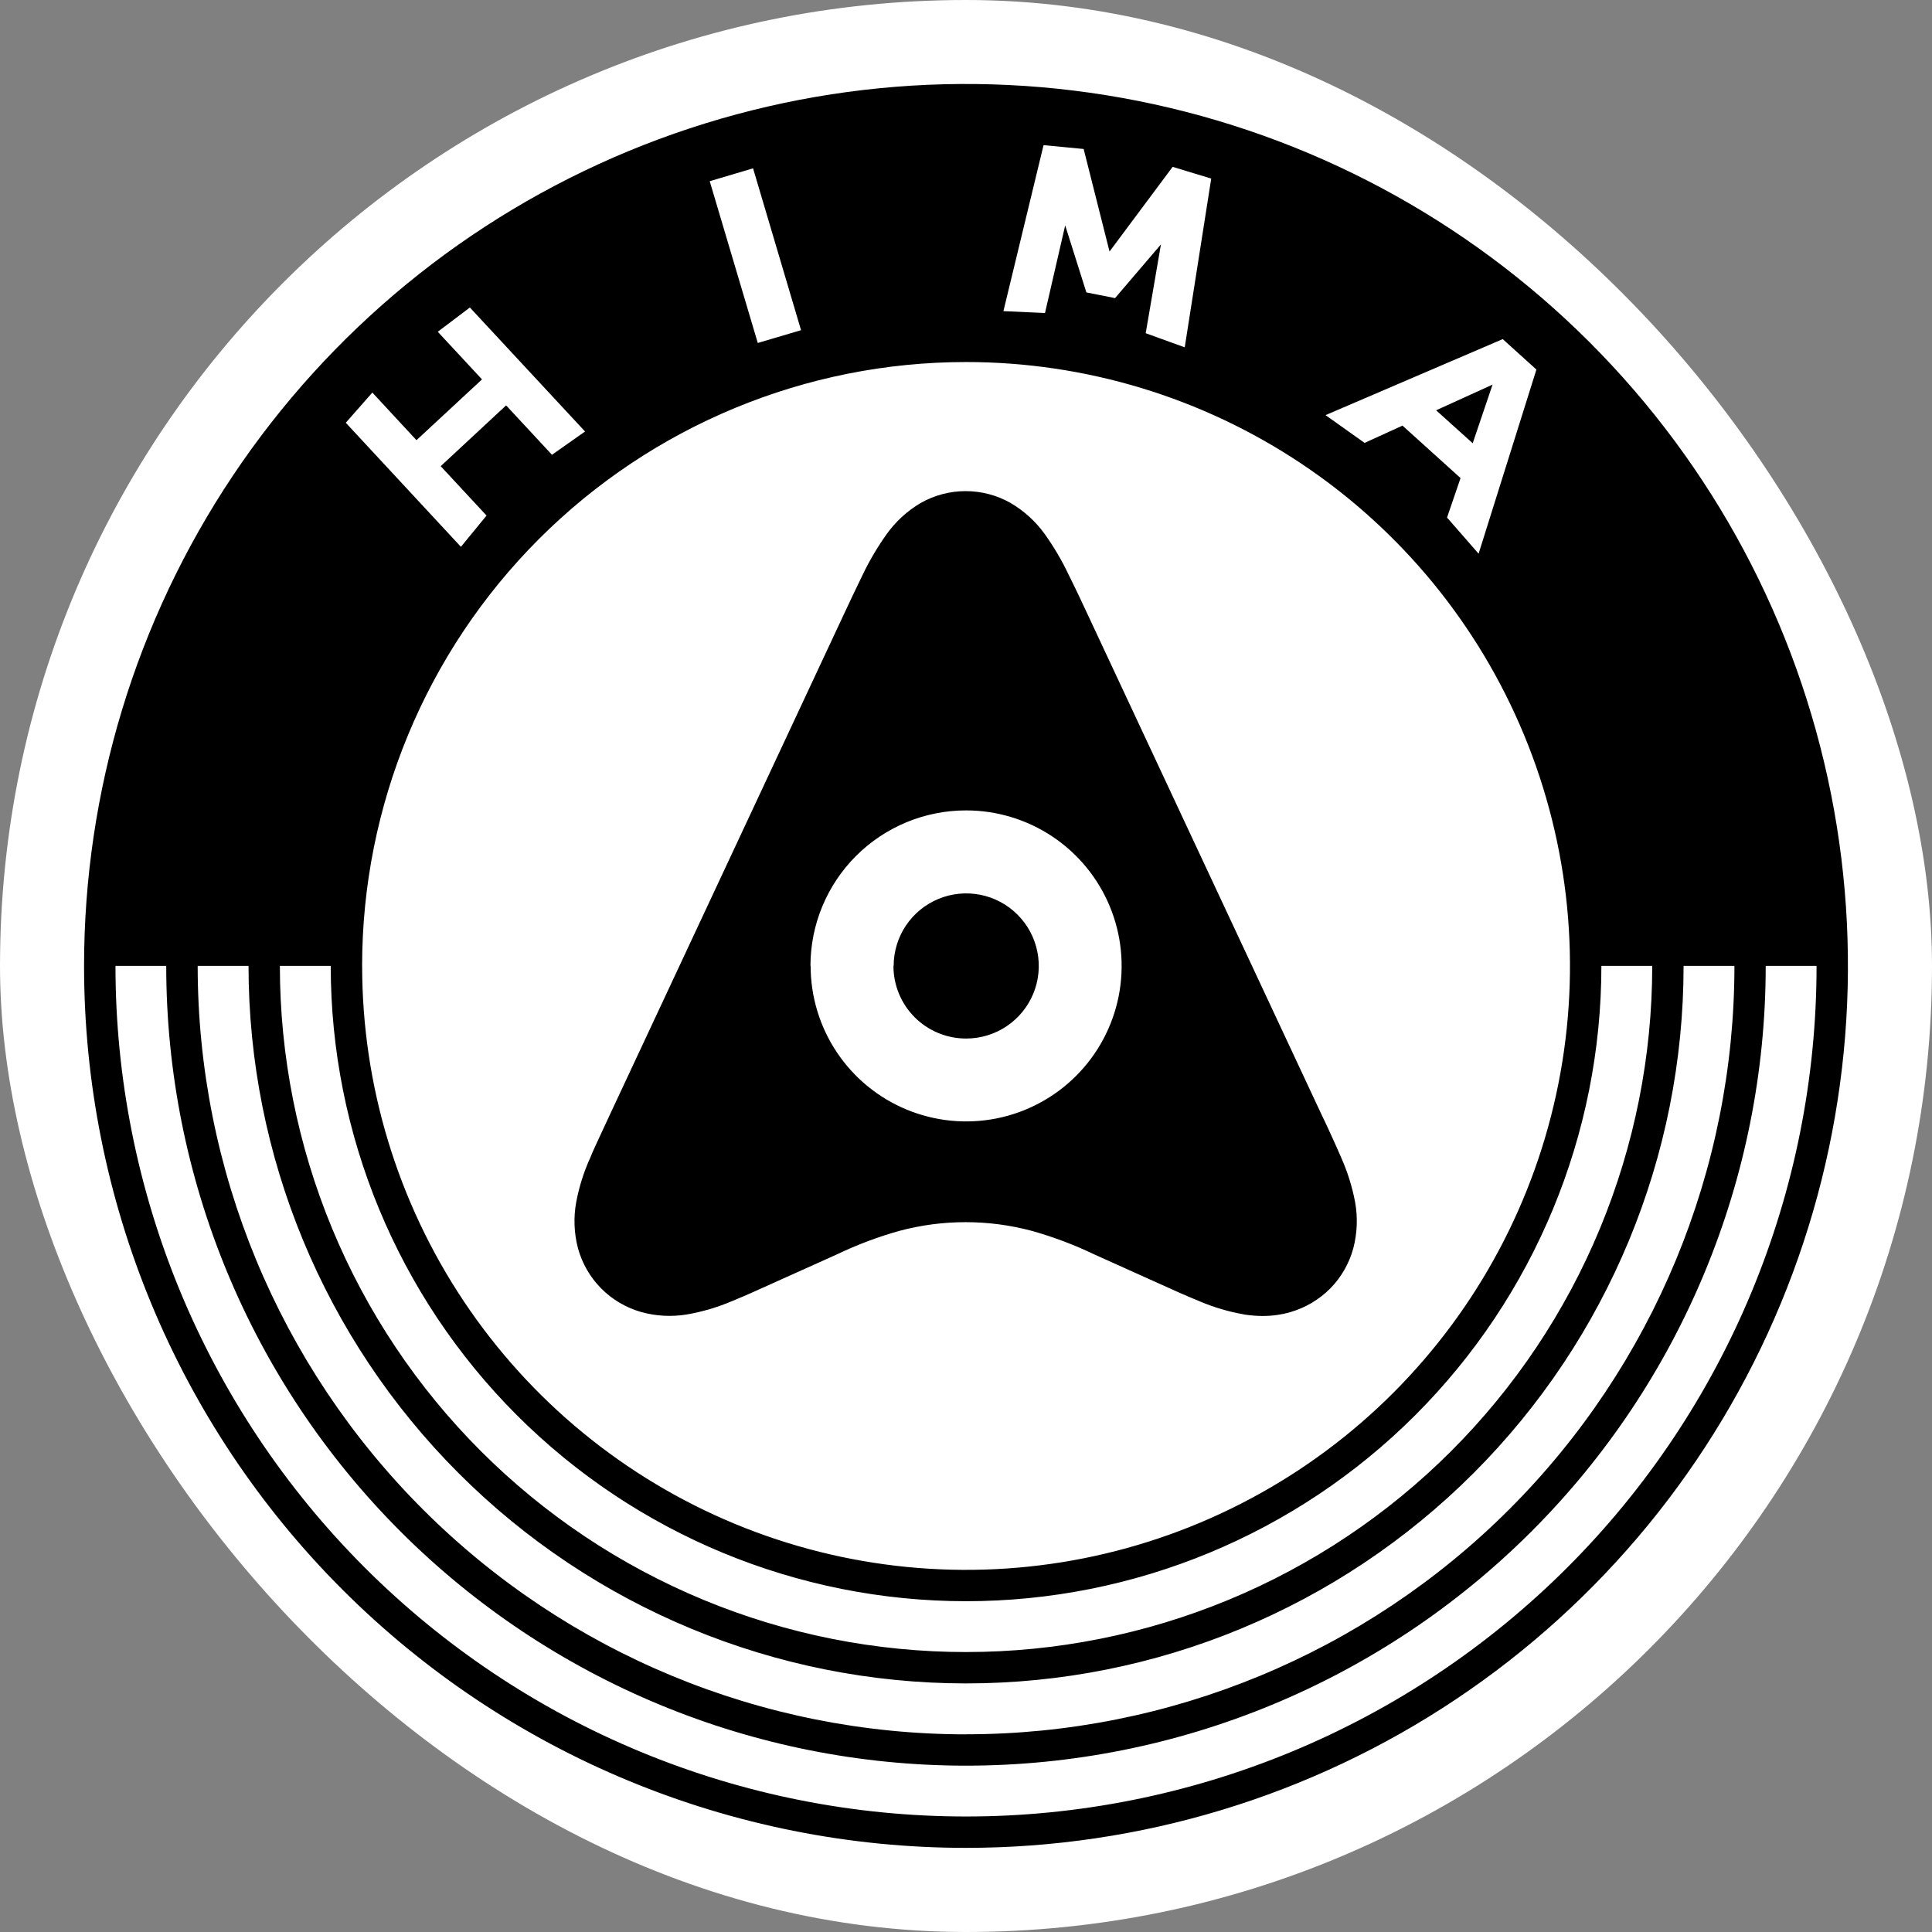
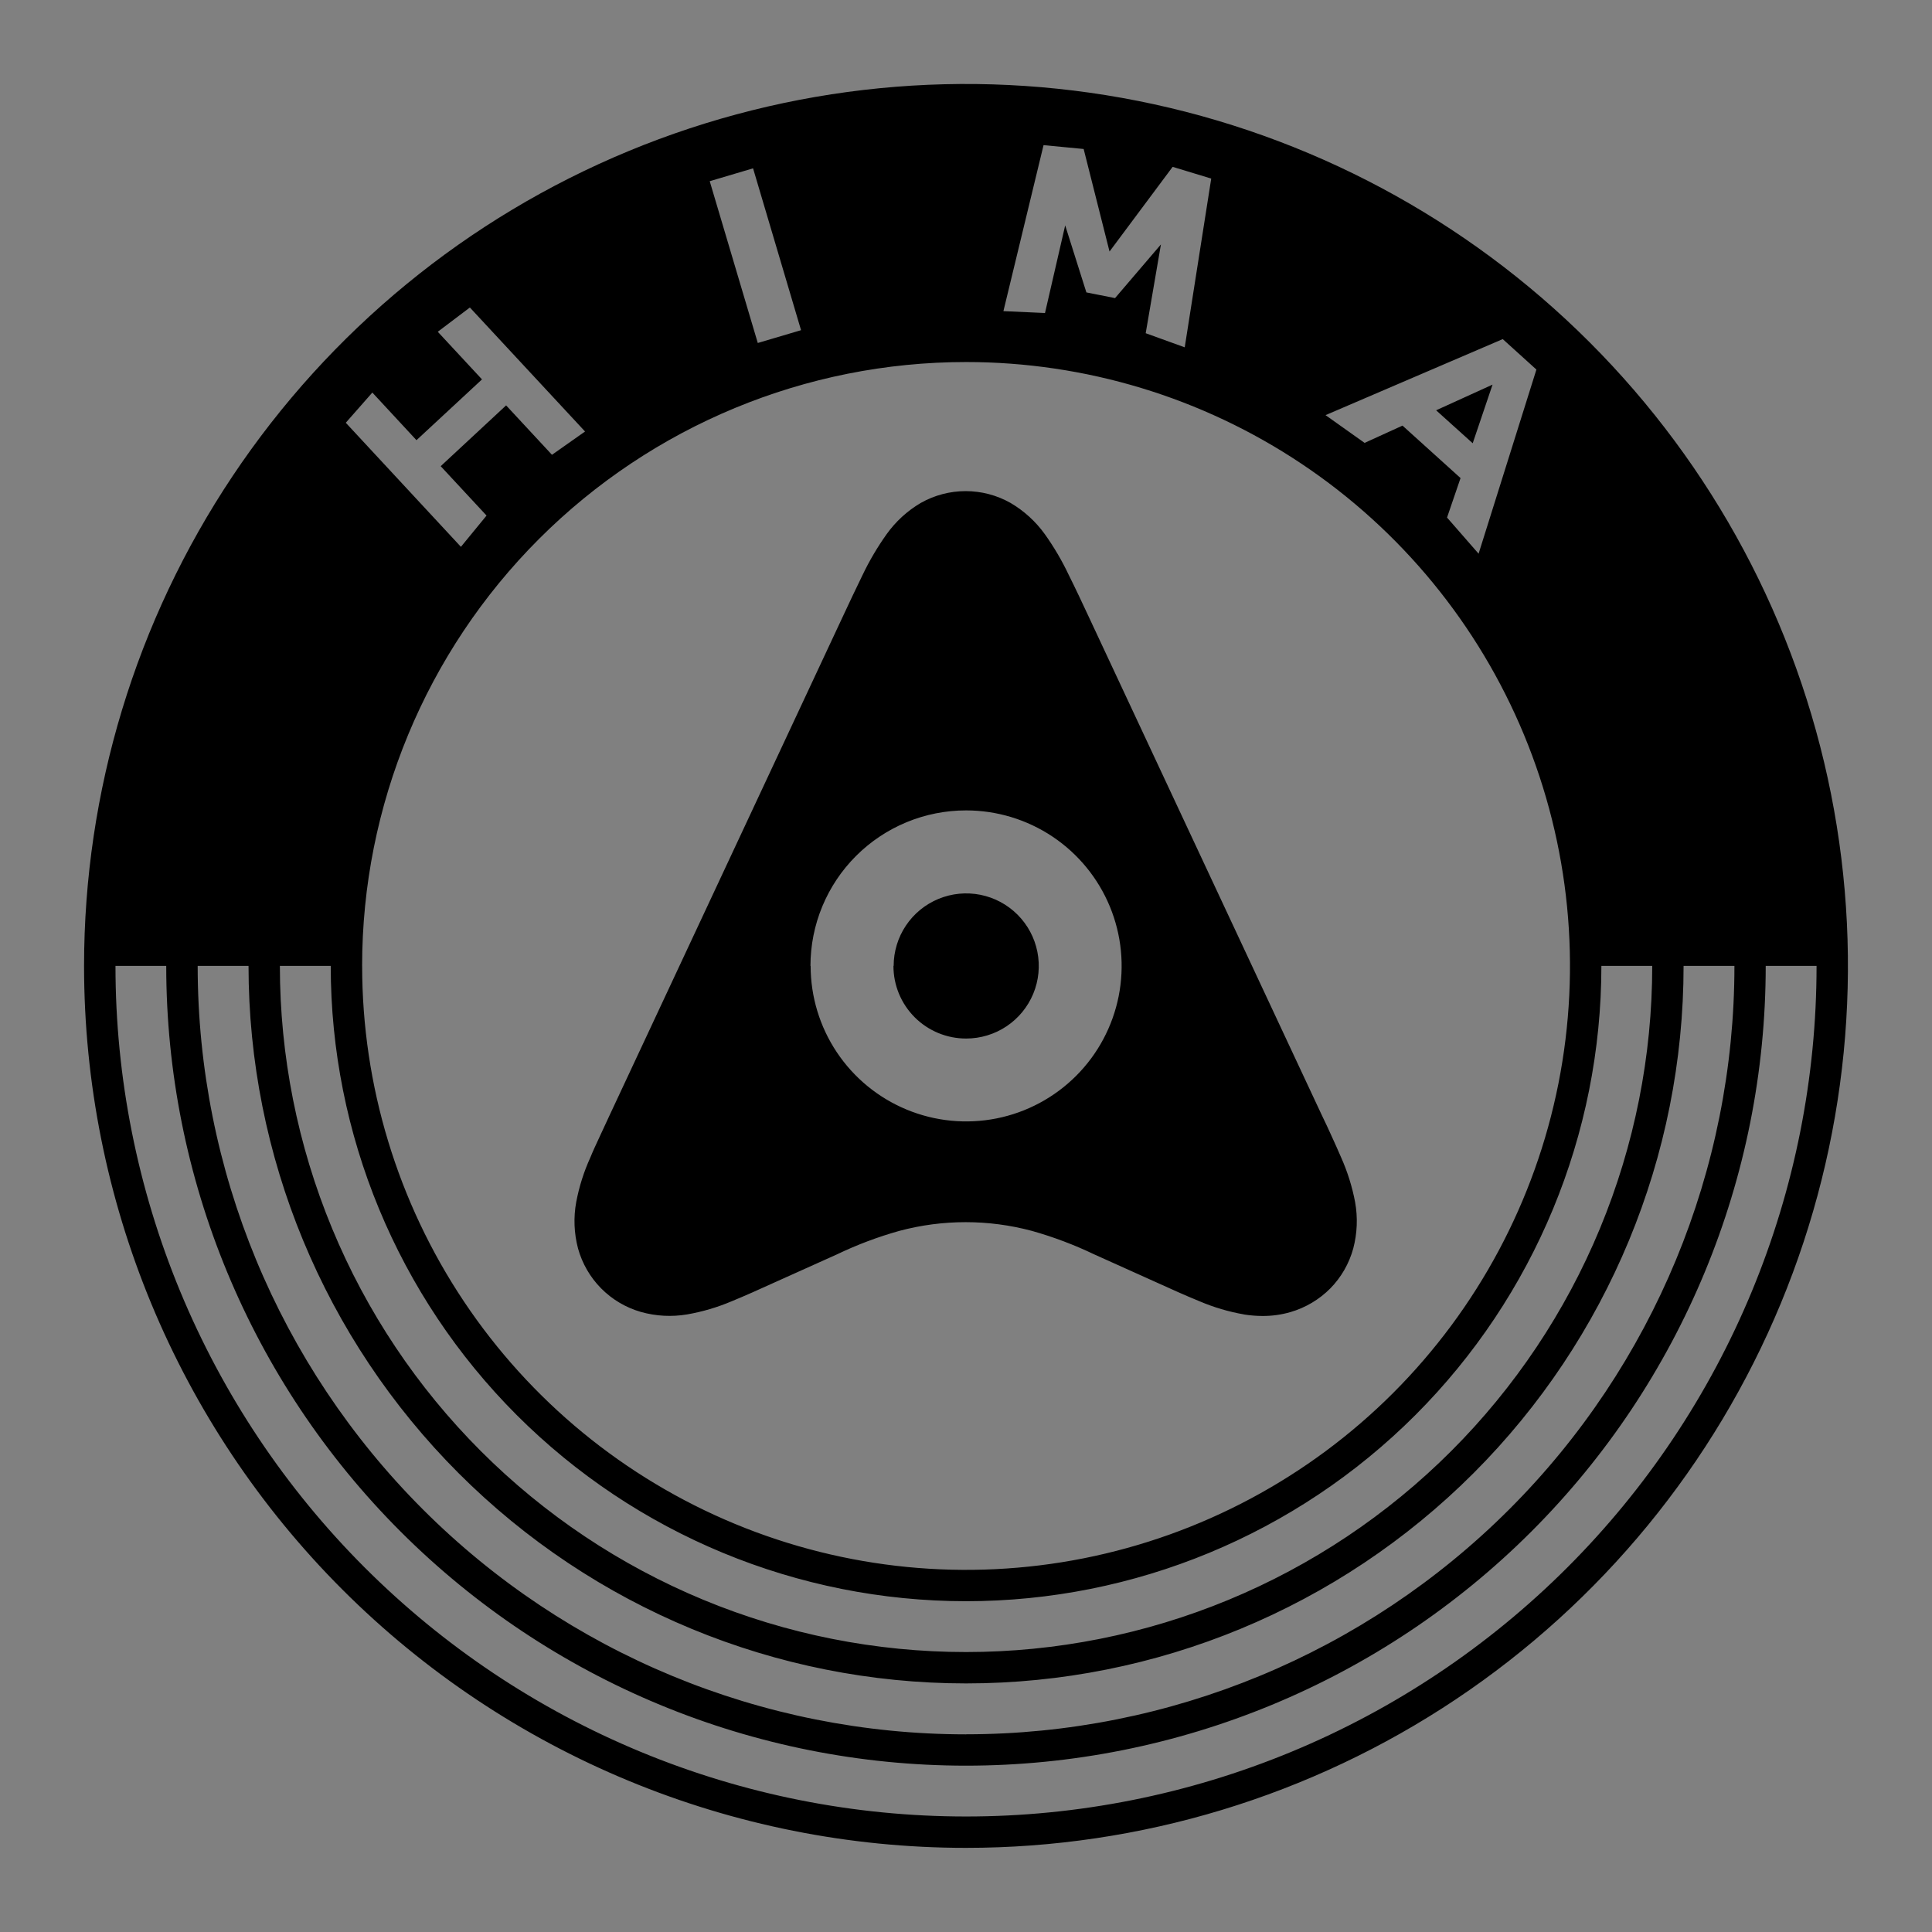
<svg xmlns="http://www.w3.org/2000/svg" width="620" height="620" viewBox="0 0 620 620" fill="none">
  <rect x="0" y="0" width="620" height="620" fill="#808080" stroke="none" />
-   <rect x="0.001" width="620" height="620" rx="310" fill="white" />
  <path d="M26.976 309.975C26.976 253.998 43.571 199.279 74.67 152.736C105.769 106.193 149.973 69.913 201.689 48.492C253.405 27.07 310.312 21.469 365.213 32.389C420.114 43.31 470.549 70.264 510.131 109.845C549.712 149.427 576.666 199.856 587.587 254.758C598.507 309.659 592.9 366.566 571.478 418.282C550.057 469.998 513.789 514.201 467.246 545.3C420.702 576.4 365.978 593 310.001 593C234.938 593 162.949 563.182 109.871 510.105C56.794 457.027 26.976 385.038 26.976 309.975ZM310.001 582.934C345.846 582.934 381.338 575.878 414.455 562.16C447.571 548.443 477.665 528.332 503.011 502.985C528.357 477.638 548.464 447.546 562.181 414.429C575.897 381.312 582.956 345.82 582.954 309.975H566.636C566.636 378.042 539.599 443.323 491.469 491.454C443.338 539.584 378.057 566.621 309.99 566.621C241.923 566.621 176.642 539.584 128.511 491.454C80.381 443.323 53.344 378.042 53.344 309.975H37.059C37.056 345.82 44.117 381.317 57.832 414.435C71.547 447.552 91.646 477.642 116.991 502.99C142.336 528.338 172.431 548.447 205.547 562.166C238.663 575.885 274.156 582.932 310.001 582.934ZM310.001 556.555C375.401 556.552 438.126 530.573 484.371 484.328C530.616 438.084 556.595 375.364 556.598 309.964H540.279C540.279 371.034 516.023 429.604 472.84 472.786C429.657 515.969 371.093 540.226 310.023 540.226C248.953 540.226 190.378 515.969 147.195 472.786C104.013 429.604 79.756 371.034 79.756 309.964H63.438C63.435 375.361 89.415 438.082 135.653 484.328C181.892 530.575 244.604 556.563 310.001 556.572V556.555ZM310.001 530.16C338.919 530.161 367.55 524.464 394.267 513.399C420.984 502.334 445.26 486.113 465.709 465.666C486.158 445.22 502.38 420.946 513.447 394.23C524.515 367.514 530.217 338.882 530.219 309.964H513.901C513.901 364.038 492.425 415.894 454.189 454.13C415.953 492.366 364.097 513.847 310.023 513.847C255.949 513.847 204.082 492.366 165.846 454.13C127.61 415.894 106.135 364.038 106.135 309.964H89.816C89.815 338.88 95.512 367.515 106.577 394.23C117.641 420.946 133.858 445.219 154.304 465.666C174.75 486.114 199.02 502.338 225.735 513.405C252.449 524.472 281.085 530.158 310.001 530.16ZM116.217 309.964C116.213 348.297 127.582 385.772 148.876 417.646C170.17 449.521 200.437 474.361 235.851 489.033C271.265 503.704 310.226 507.543 347.822 500.066C385.419 492.589 419.964 474.132 447.069 447.027C474.174 419.921 492.626 385.387 500.103 347.791C507.58 310.194 503.741 271.222 489.07 235.808C474.398 200.394 449.558 170.127 417.683 148.833C385.809 127.539 348.334 116.176 310.001 116.18C258.605 116.183 209.32 136.603 172.977 172.946C136.635 209.288 116.209 258.579 116.206 309.975L116.217 309.964ZM468.705 153.416L464.371 166.086L474.498 177.688L493.05 118.596L482.248 108.823L425.378 133.223L437.915 142.128L450.076 136.584L468.705 153.416ZM110.966 135.666L147.914 175.483L156.139 165.45L141.424 149.602L162.419 130.094L177.134 145.948L187.747 138.474L150.788 98.679L140.485 106.468L154.68 121.752L133.652 141.26L119.49 125.976L110.966 135.666ZM367.667 106.932L380.193 111.46L388.695 57.303L376.313 53.544L356.059 80.714L347.756 47.812L334.887 46.579L322.007 99.846L335.352 100.448L341.83 72.323L348.629 93.837L357.828 95.666L372.554 78.436L367.667 106.932ZM227.758 58.149L243.181 110.066L257.066 105.959L241.666 54.02L227.758 58.149ZM399.22 421.814C394.295 420.957 389.49 419.532 384.892 417.569C382.628 416.652 380.433 415.701 378.225 414.727C376.018 413.754 373.516 412.602 371.128 411.538L351.15 402.544C344.697 399.454 337.995 396.928 331.106 394.993C317.195 391.279 302.553 391.279 288.641 394.993C281.751 396.922 275.037 399.449 268.586 402.544L248.587 411.538C246.209 412.602 243.855 413.686 241.5 414.727C239.145 415.769 237.097 416.652 234.856 417.569C230.246 419.531 225.419 420.955 220.483 421.814C215.541 422.644 210.481 422.371 205.658 421.013C200.834 419.625 196.441 417.024 192.91 413.456C189.38 409.888 186.829 405.469 185.492 400.632C184.208 395.772 184.013 390.69 184.917 385.745C185.849 380.822 187.362 376.032 189.439 371.472C190.356 369.208 191.372 367.079 192.38 364.894L195.663 357.818L270.377 198.053C272.506 193.525 274.604 189 276.834 184.471C279.007 179.931 281.565 175.587 284.485 171.486C287.4 167.386 291.147 163.947 295.485 161.398C299.879 158.912 304.842 157.606 309.89 157.606C314.939 157.606 319.902 158.912 324.296 161.398C328.642 163.949 332.41 167.387 335.341 171.486C338.257 175.582 340.805 179.927 342.958 184.471C345.222 189 347.331 193.525 349.448 198.053L424.162 357.818C425.294 360.173 426.426 362.539 427.467 364.894C428.475 367.079 429.446 369.265 430.397 371.472C432.431 376.042 433.934 380.83 434.864 385.745C435.762 390.69 435.556 395.771 434.278 400.632C432.956 405.472 430.422 409.895 426.904 413.473C423.361 417.04 418.971 419.648 414.145 421.057C411.221 421.906 408.191 422.327 405.146 422.312C403.144 422.301 401.142 422.138 399.165 421.825L399.22 421.814ZM260.14 309.975C260.14 319.845 263.07 329.491 268.553 337.697C274.037 345.904 281.834 352.3 290.952 356.077C300.071 359.854 310.105 360.844 319.785 358.918C329.465 356.993 338.356 352.238 345.335 345.259C352.314 338.28 357.063 329.39 358.989 319.71C360.914 310.029 359.924 299.995 356.147 290.876C352.37 281.758 345.979 273.967 337.773 268.483C329.566 263 319.915 260.07 310.045 260.07C303.487 260.062 296.991 261.352 290.93 263.856C284.869 266.361 279.362 270.034 274.722 274.669C270.082 279.303 266.399 284.807 263.888 290.865C261.376 296.924 260.085 303.417 260.085 309.975H260.14ZM286.784 309.975C286.786 305.369 288.148 300.868 290.709 297.04C293.27 293.212 296.911 290.227 301.168 288.466C305.424 286.706 310.105 286.25 314.622 287.151C319.139 288.051 323.285 290.271 326.54 293.53C329.795 296.788 332.012 300.936 332.908 305.453C333.805 309.971 333.346 314.654 331.582 318.908C329.817 323.162 326.833 326.799 323.002 329.356C319.172 331.913 314.662 333.277 310.056 333.275C306.992 333.282 303.956 332.685 301.123 331.517C298.291 330.349 295.719 328.634 293.55 326.47C291.382 324.306 289.66 321.733 288.487 318.902C287.314 316.072 286.716 313.039 286.718 309.975H286.784ZM460.867 131.669L478.976 123.427L472.608 142.244L460.867 131.669Z" fill="black" />
</svg>